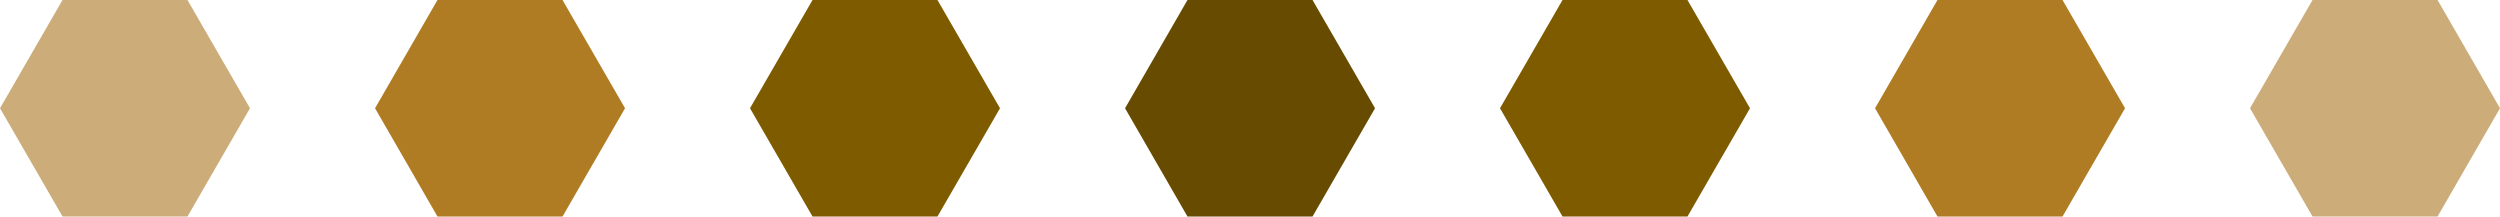
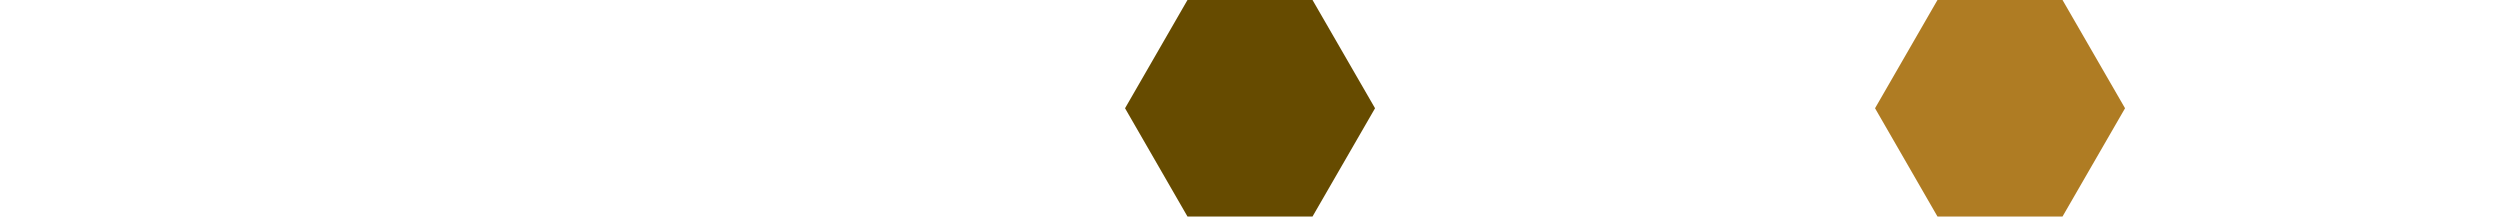
<svg xmlns="http://www.w3.org/2000/svg" id="Camada_2" viewBox="0 0 279.9 24.24">
  <defs>
    <style>.cls-1{fill:#664b00;}.cls-2{fill:#7f5b00;}.cls-3{fill:#af7c23;}.cls-4{fill:#ccad7a;}</style>
  </defs>
  <g id="Layer_1">
    <g>
-       <polygon class="cls-2" points="104.96 0 90.97 0 83.97 12.12 90.97 24.24 104.96 24.24 111.96 12.12 104.96 0" />
      <polygon class="cls-1" points="146.95 0 132.95 0 125.96 12.12 132.95 24.24 146.95 24.24 153.95 12.12 146.95 0" />
-       <polygon class="cls-2" points="188.93 0 174.94 0 167.94 12.12 174.94 24.24 188.93 24.24 195.93 12.12 188.93 0" />
      <polygon class="cls-3" points="230.92 0 216.92 0 209.93 12.12 216.92 24.24 230.92 24.24 237.92 12.12 230.92 0" />
-       <polygon class="cls-4" points="272.91 0 258.91 0 251.91 12.12 258.91 24.24 272.91 24.24 279.9 12.12 272.91 0" />
-       <polygon class="cls-4" points="20.99 0 7 0 0 12.12 7 24.24 20.99 24.24 27.99 12.12 20.99 0" />
-       <polygon class="cls-3" points="62.98 0 48.98 0 41.99 12.12 48.98 24.24 62.98 24.24 69.98 12.12 62.98 0" />
    </g>
  </g>
</svg>